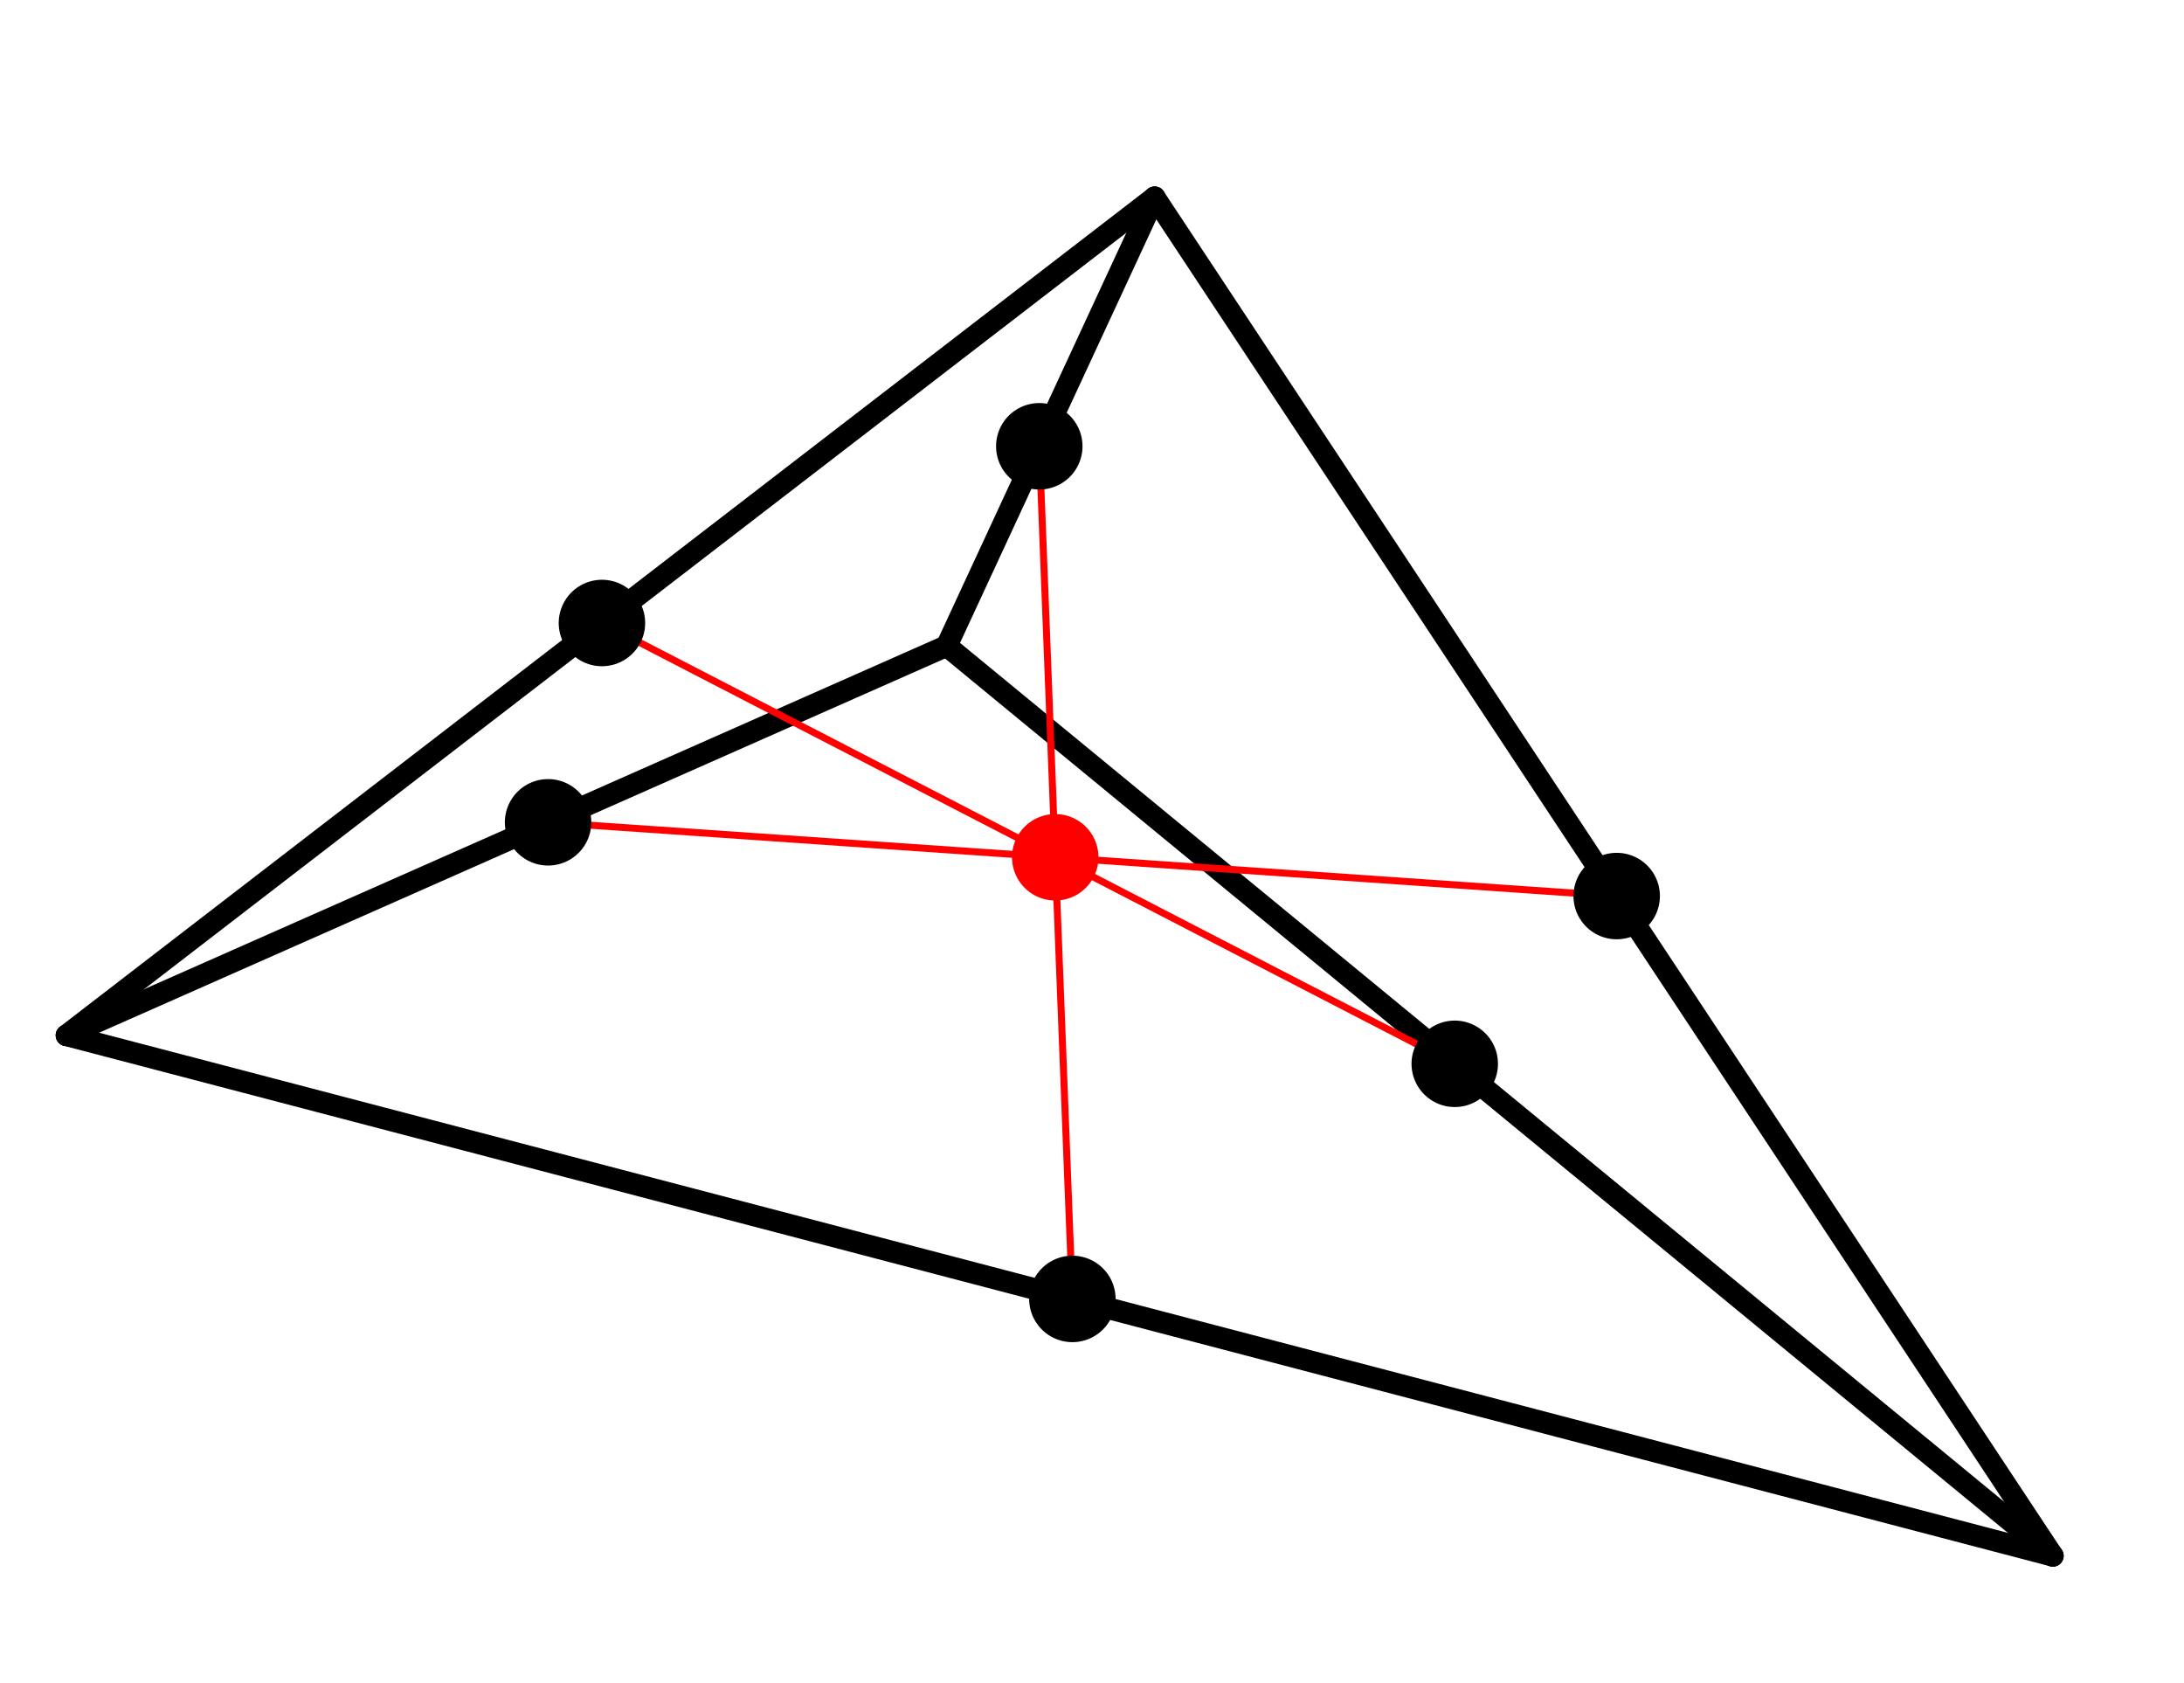
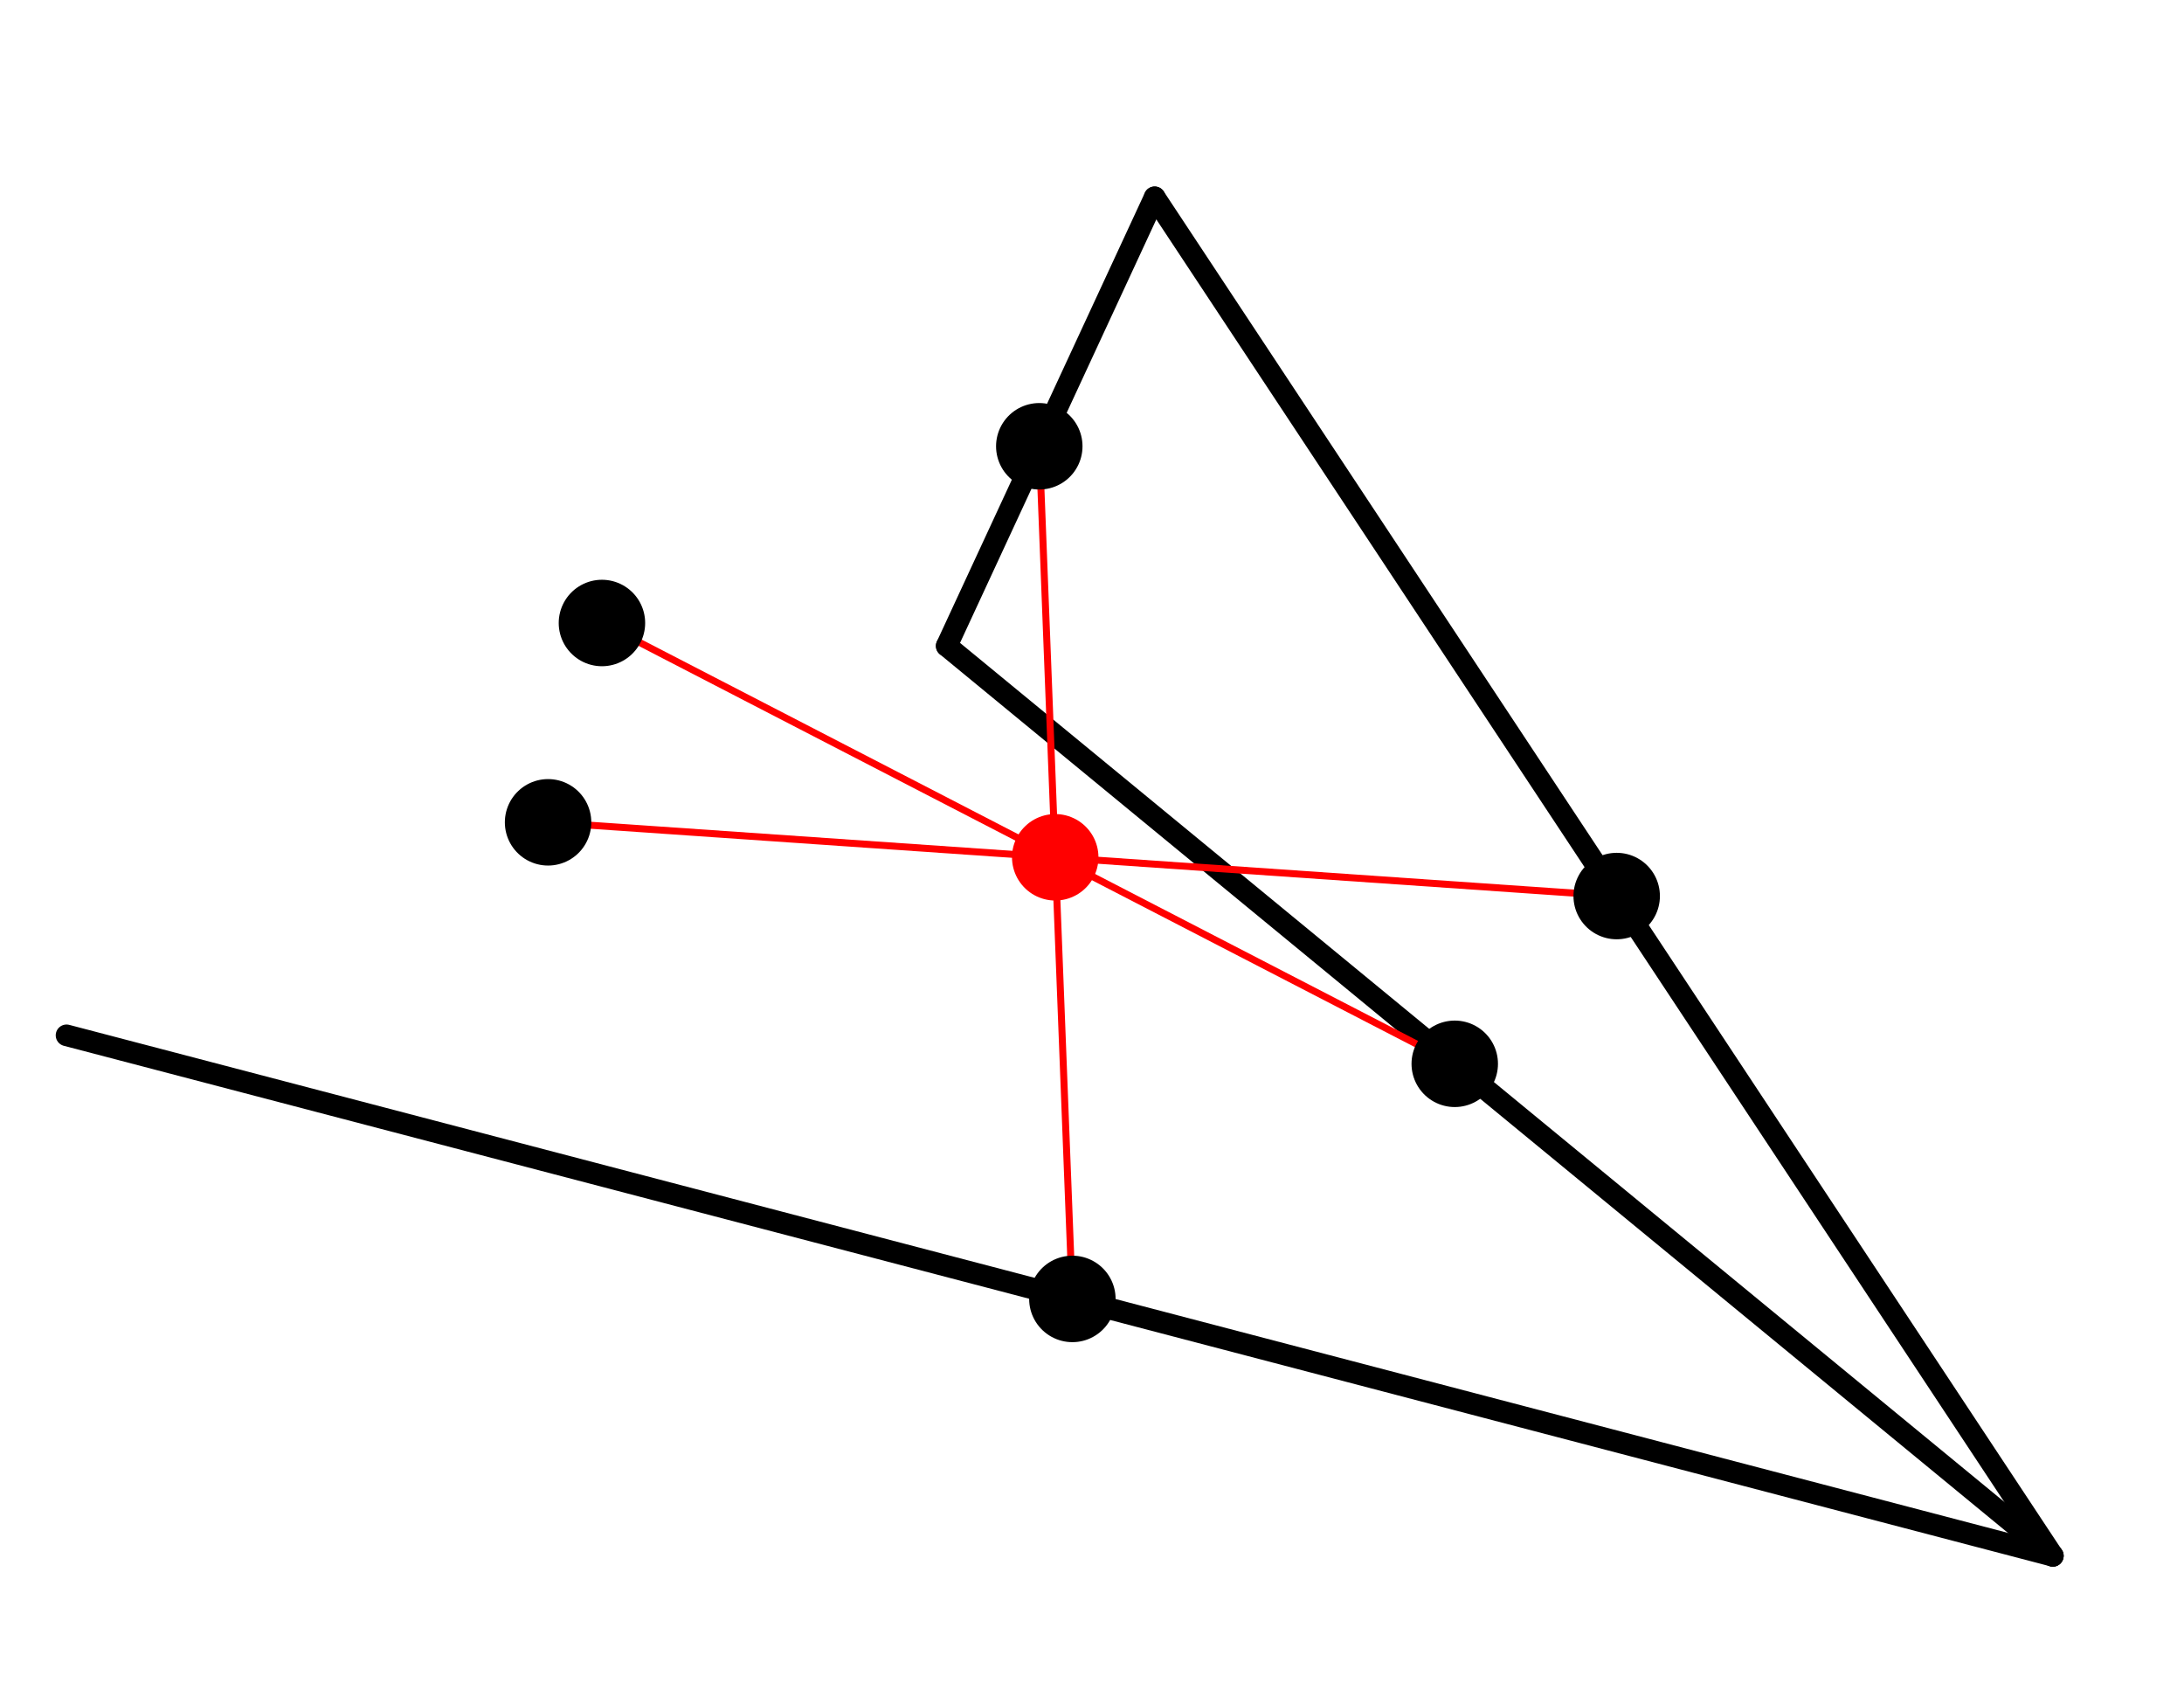
<svg xmlns="http://www.w3.org/2000/svg" width="154.69" height="119.19" viewBox="0 0 154.69 119.19">
-   <path fill="none" stroke-width="15.462" stroke-linecap="round" stroke-linejoin="round" stroke="rgb(0%, 0%, 0%)" stroke-opacity="1" stroke-miterlimit="10" d="M 43.881 455.287 L 673.6 733.808 " transform="matrix(0.099, 0, 0, -0.099, 0.368, 118.385)" />
  <path fill="none" stroke-width="15.462" stroke-linecap="round" stroke-linejoin="round" stroke="rgb(0%, 0%, 0%)" stroke-opacity="1" stroke-miterlimit="10" d="M 822.378 1054.685 L 673.6 733.808 " transform="matrix(0.099, 0, 0, -0.099, 0.368, 118.385)" />
  <path fill="none" stroke-width="15.462" stroke-linecap="round" stroke-linejoin="round" stroke="rgb(0%, 0%, 0%)" stroke-opacity="1" stroke-miterlimit="10" d="M 1464.957 83.009 L 673.6 733.808 " transform="matrix(0.099, 0, 0, -0.099, 0.368, 118.385)" />
  <path fill="none" stroke-width="5" stroke-linecap="round" stroke-linejoin="round" stroke="rgb(100%, 0%, 0%)" stroke-opacity="1" stroke-miterlimit="10" d="M 1037.069 434.915 L 426.935 750.208 " transform="matrix(0.099, 0, 0, -0.099, 0.368, 118.385)" />
  <path fill="none" stroke-width="61.849" stroke-linecap="round" stroke-linejoin="round" stroke="rgb(0%, 0%, 0%)" stroke-opacity="1" stroke-miterlimit="10" d="M 1037.069 434.915 L 1037.069 434.915 " transform="matrix(0.099, 0, 0, -0.099, 0.368, 118.385)" />
  <path fill="none" stroke-width="5" stroke-linecap="round" stroke-linejoin="round" stroke="rgb(100%, 0%, 0%)" stroke-opacity="1" stroke-miterlimit="10" d="M 1152.929 554.905 L 388.394 607.644 " transform="matrix(0.099, 0, 0, -0.099, 0.368, 118.385)" />
  <path fill="none" stroke-width="61.849" stroke-linecap="round" stroke-linejoin="round" stroke="rgb(0%, 0%, 0%)" stroke-opacity="1" stroke-miterlimit="10" d="M 388.394 607.644 L 388.394 607.644 " transform="matrix(0.099, 0, 0, -0.099, 0.368, 118.385)" />
  <path fill="none" stroke-width="5" stroke-linecap="round" stroke-linejoin="round" stroke="rgb(100%, 0%, 0%)" stroke-opacity="1" stroke-miterlimit="10" d="M 763.504 266.749 L 739.828 876.608 " transform="matrix(0.099, 0, 0, -0.099, 0.368, 118.385)" />
  <path fill="none" stroke-width="61.849" stroke-linecap="round" stroke-linejoin="round" stroke="rgb(0%, 0%, 0%)" stroke-opacity="1" stroke-miterlimit="10" d="M 739.828 876.608 L 739.828 876.608 " transform="matrix(0.099, 0, 0, -0.099, 0.368, 118.385)" />
  <path fill="none" stroke-width="61.849" stroke-linecap="round" stroke-linejoin="round" stroke="rgb(100%, 0%, 0%)" stroke-opacity="1" stroke-miterlimit="10" d="M 751.233 582.631 L 751.233 582.631 " transform="matrix(0.099, 0, 0, -0.099, 0.368, 118.385)" />
  <path fill="none" stroke-width="15.462" stroke-linecap="round" stroke-linejoin="round" stroke="rgb(0%, 0%, 0%)" stroke-opacity="1" stroke-miterlimit="10" d="M 1464.957 83.009 L 43.881 455.287 " transform="matrix(0.099, 0, 0, -0.099, 0.368, 118.385)" />
  <path fill="none" stroke-width="15.462" stroke-linecap="round" stroke-linejoin="round" stroke="rgb(0%, 0%, 0%)" stroke-opacity="1" stroke-miterlimit="10" d="M 1464.957 83.009 L 822.378 1054.685 " transform="matrix(0.099, 0, 0, -0.099, 0.368, 118.385)" />
  <path fill="none" stroke-width="61.849" stroke-linecap="round" stroke-linejoin="round" stroke="rgb(0%, 0%, 0%)" stroke-opacity="1" stroke-miterlimit="10" d="M 763.504 266.749 L 763.504 266.749 " transform="matrix(0.099, 0, 0, -0.099, 0.368, 118.385)" />
-   <path fill="none" stroke-width="15.462" stroke-linecap="round" stroke-linejoin="round" stroke="rgb(0%, 0%, 0%)" stroke-opacity="1" stroke-miterlimit="10" d="M 822.378 1054.685 L 43.881 455.287 " transform="matrix(0.099, 0, 0, -0.099, 0.368, 118.385)" />
  <path fill="none" stroke-width="61.849" stroke-linecap="round" stroke-linejoin="round" stroke="rgb(0%, 0%, 0%)" stroke-opacity="1" stroke-miterlimit="10" d="M 1152.929 554.905 L 1152.929 554.905 " transform="matrix(0.099, 0, 0, -0.099, 0.368, 118.385)" />
  <path fill="none" stroke-width="61.849" stroke-linecap="round" stroke-linejoin="round" stroke="rgb(0%, 0%, 0%)" stroke-opacity="1" stroke-miterlimit="10" d="M 426.935 750.208 L 426.935 750.208 " transform="matrix(0.099, 0, 0, -0.099, 0.368, 118.385)" />
</svg>